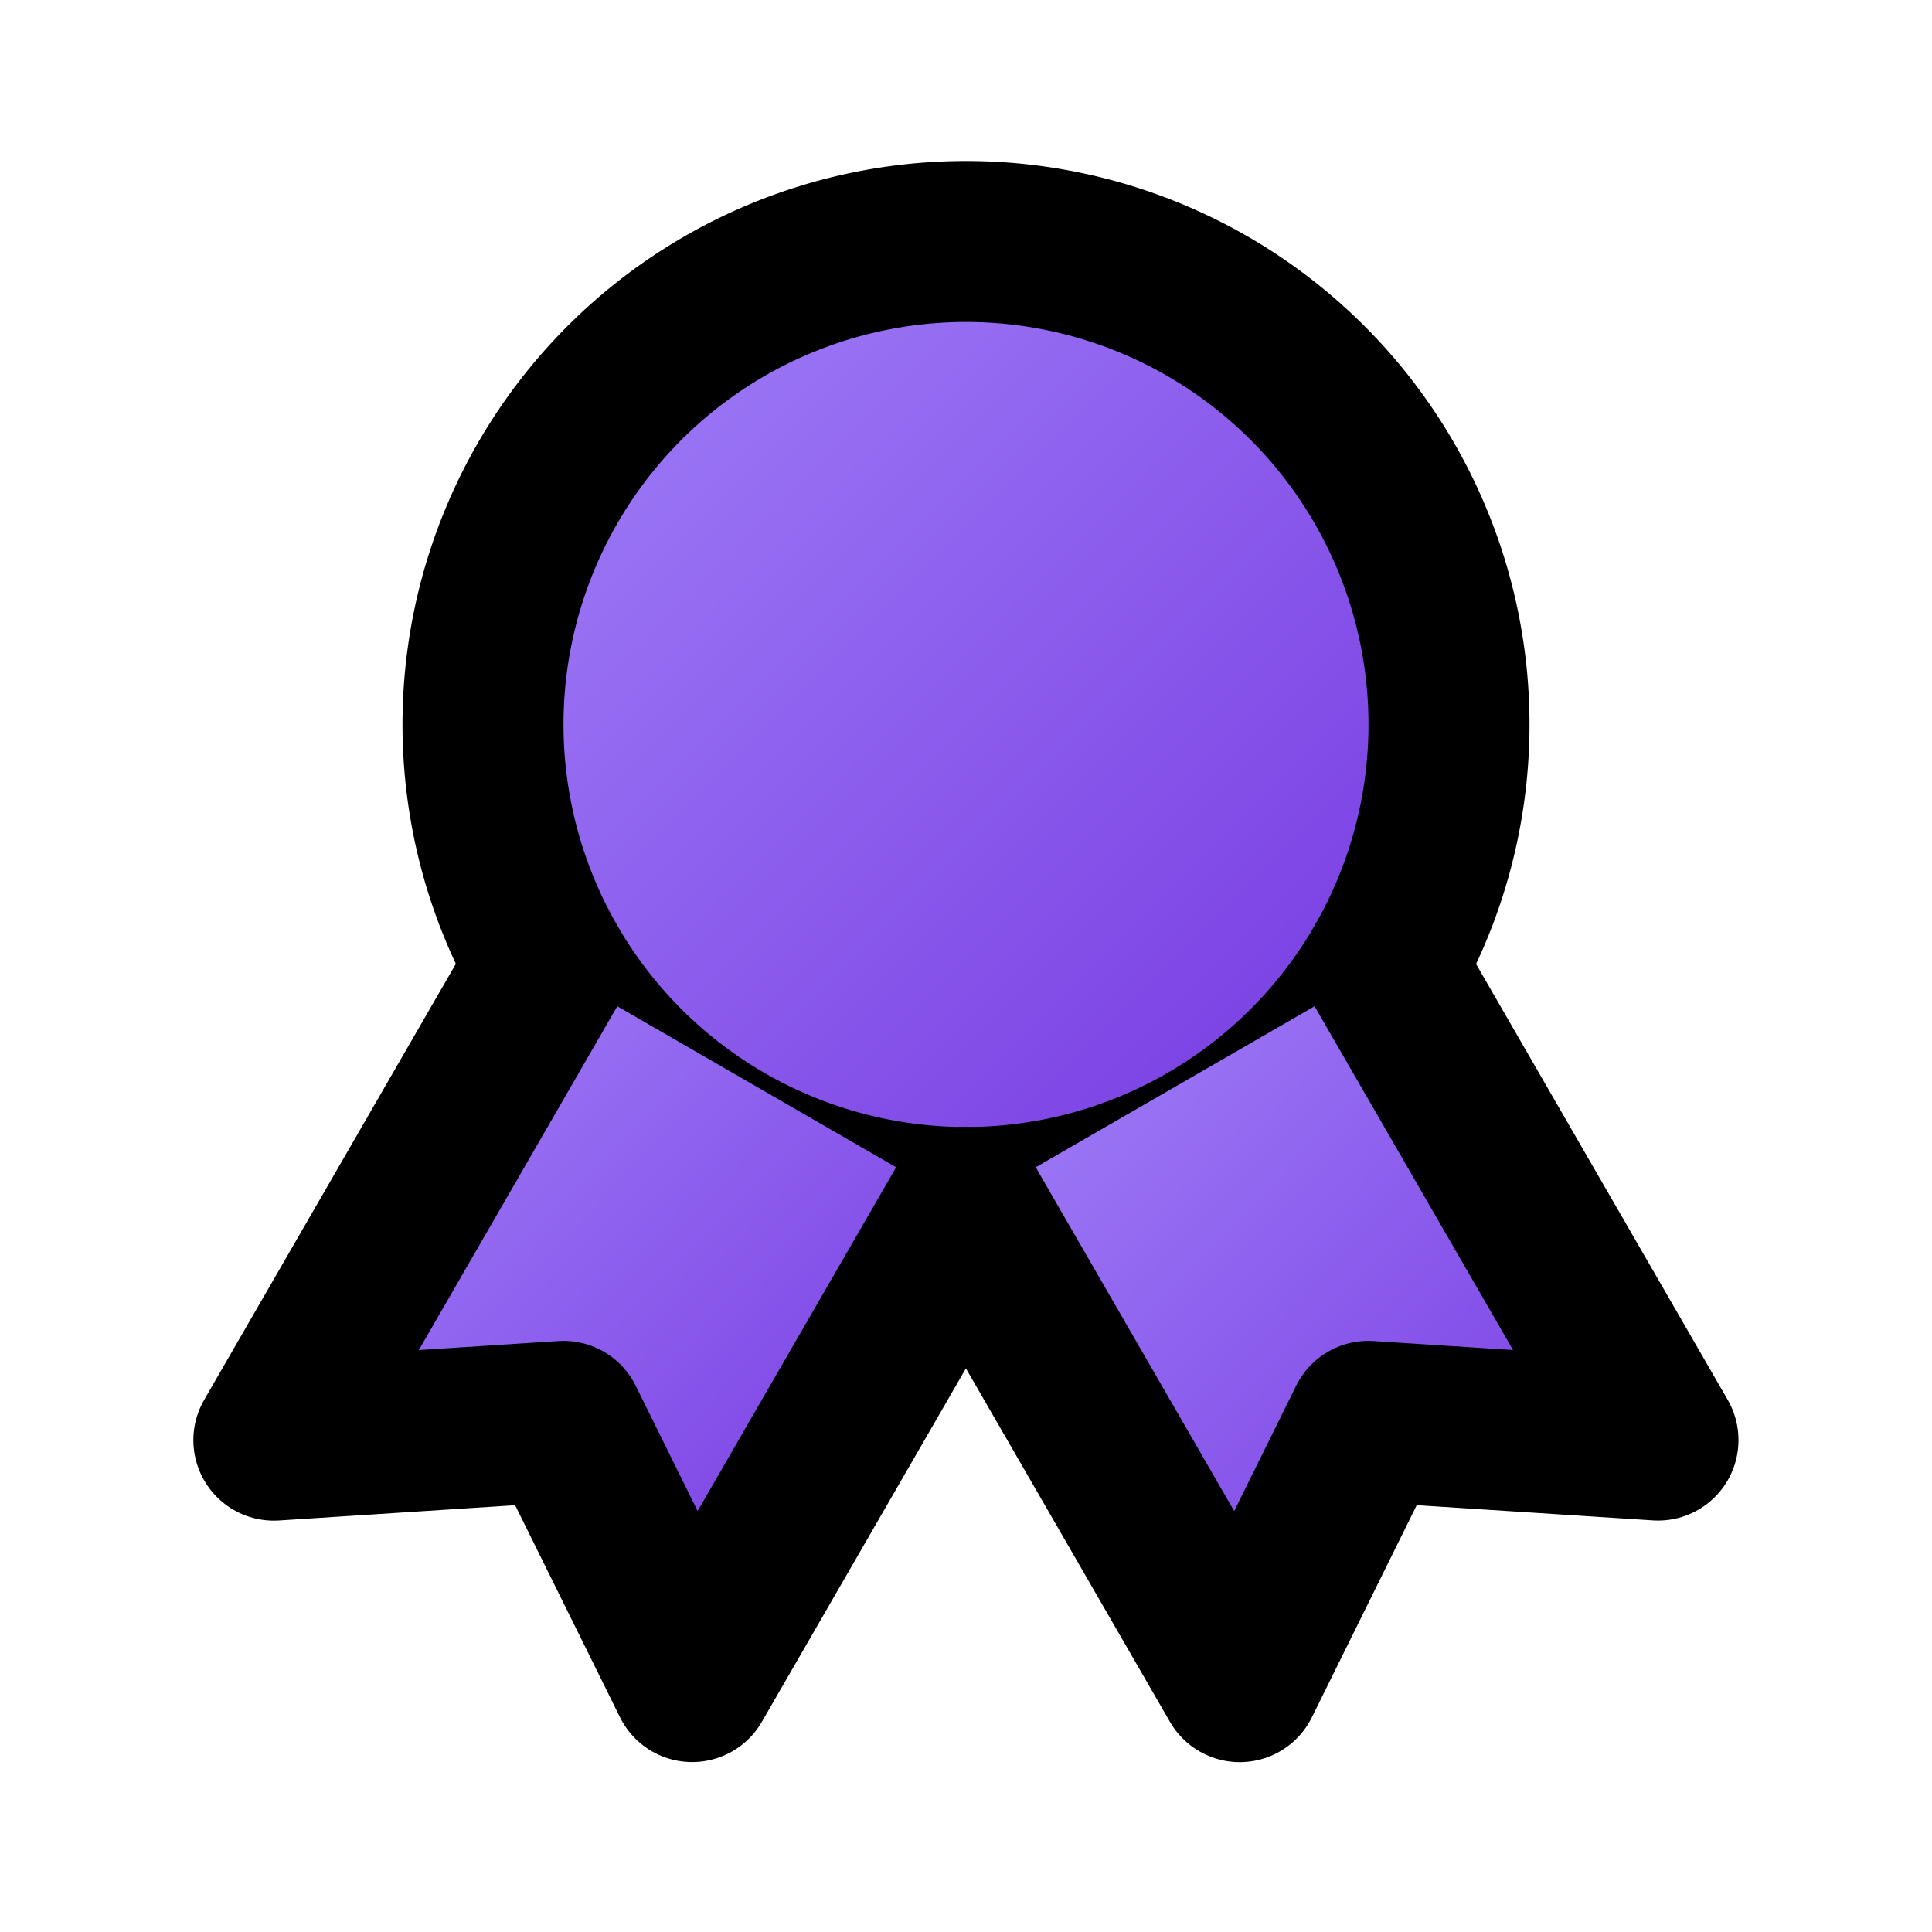
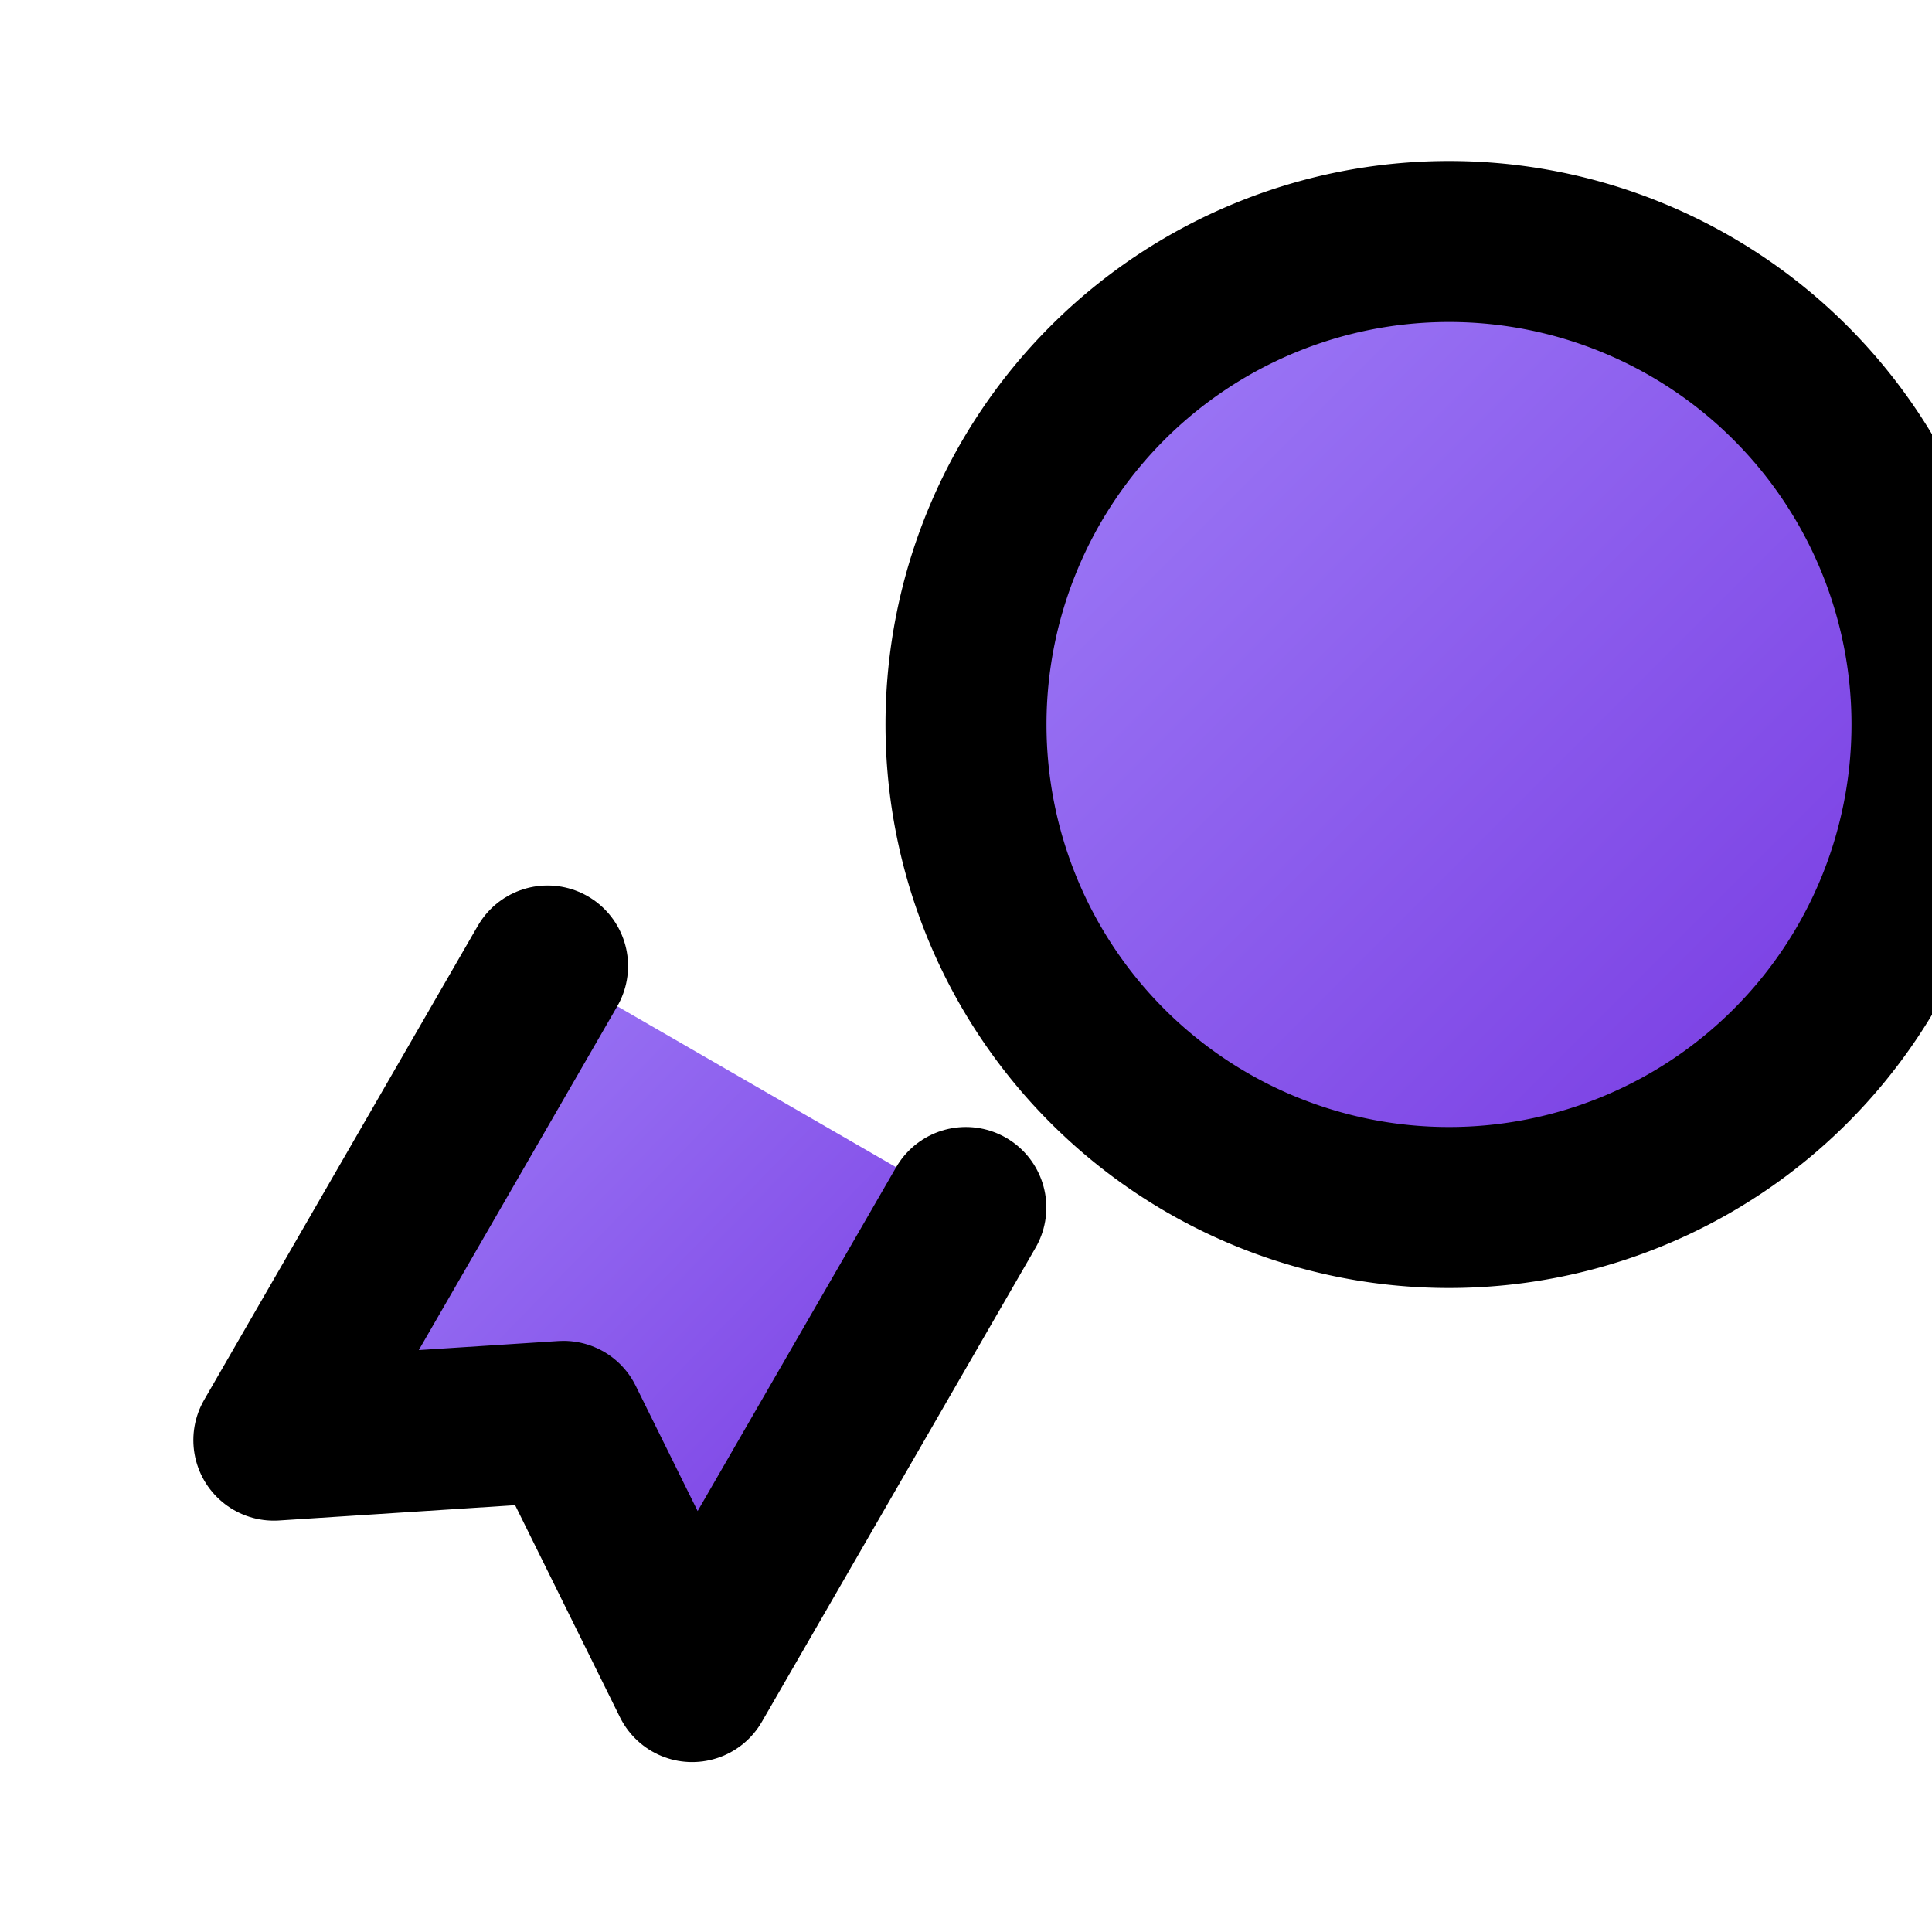
<svg xmlns="http://www.w3.org/2000/svg" width="24" height="24" viewBox="0 0 24 24" fill="none" stroke="currentColor" stroke-width="2" stroke-linecap="round" stroke-linejoin="round" class="icon icon-tabler icons-tabler-outline icon-tabler-award">
  <defs>
    <linearGradient id="awardGradient" x1="0%" y1="0%" x2="100%" y2="100%">
      <stop offset="0%" style="stop-color:#A283F9" />
      <stop offset="100%" style="stop-color:#7434E0" />
    </linearGradient>
  </defs>
  <path stroke="none" d="M0 0h24v24H0z" fill="none" />
-   <path d="M12 9m-6 0a6 6 0 1 0 12 0a6 6 0 1 0 -12 0" fill="url(#awardGradient)" />
-   <path d="M12 15l3.4 5.89l1.598 -3.233l3.598 .232l-3.4 -5.889" fill="url(#awardGradient)" />
+   <path d="M12 9a6 6 0 1 0 12 0a6 6 0 1 0 -12 0" fill="url(#awardGradient)" />
  <path d="M6.802 12l-3.4 5.89l3.598 -.233l1.598 3.232l3.4 -5.889" fill="url(#awardGradient)" />
</svg>